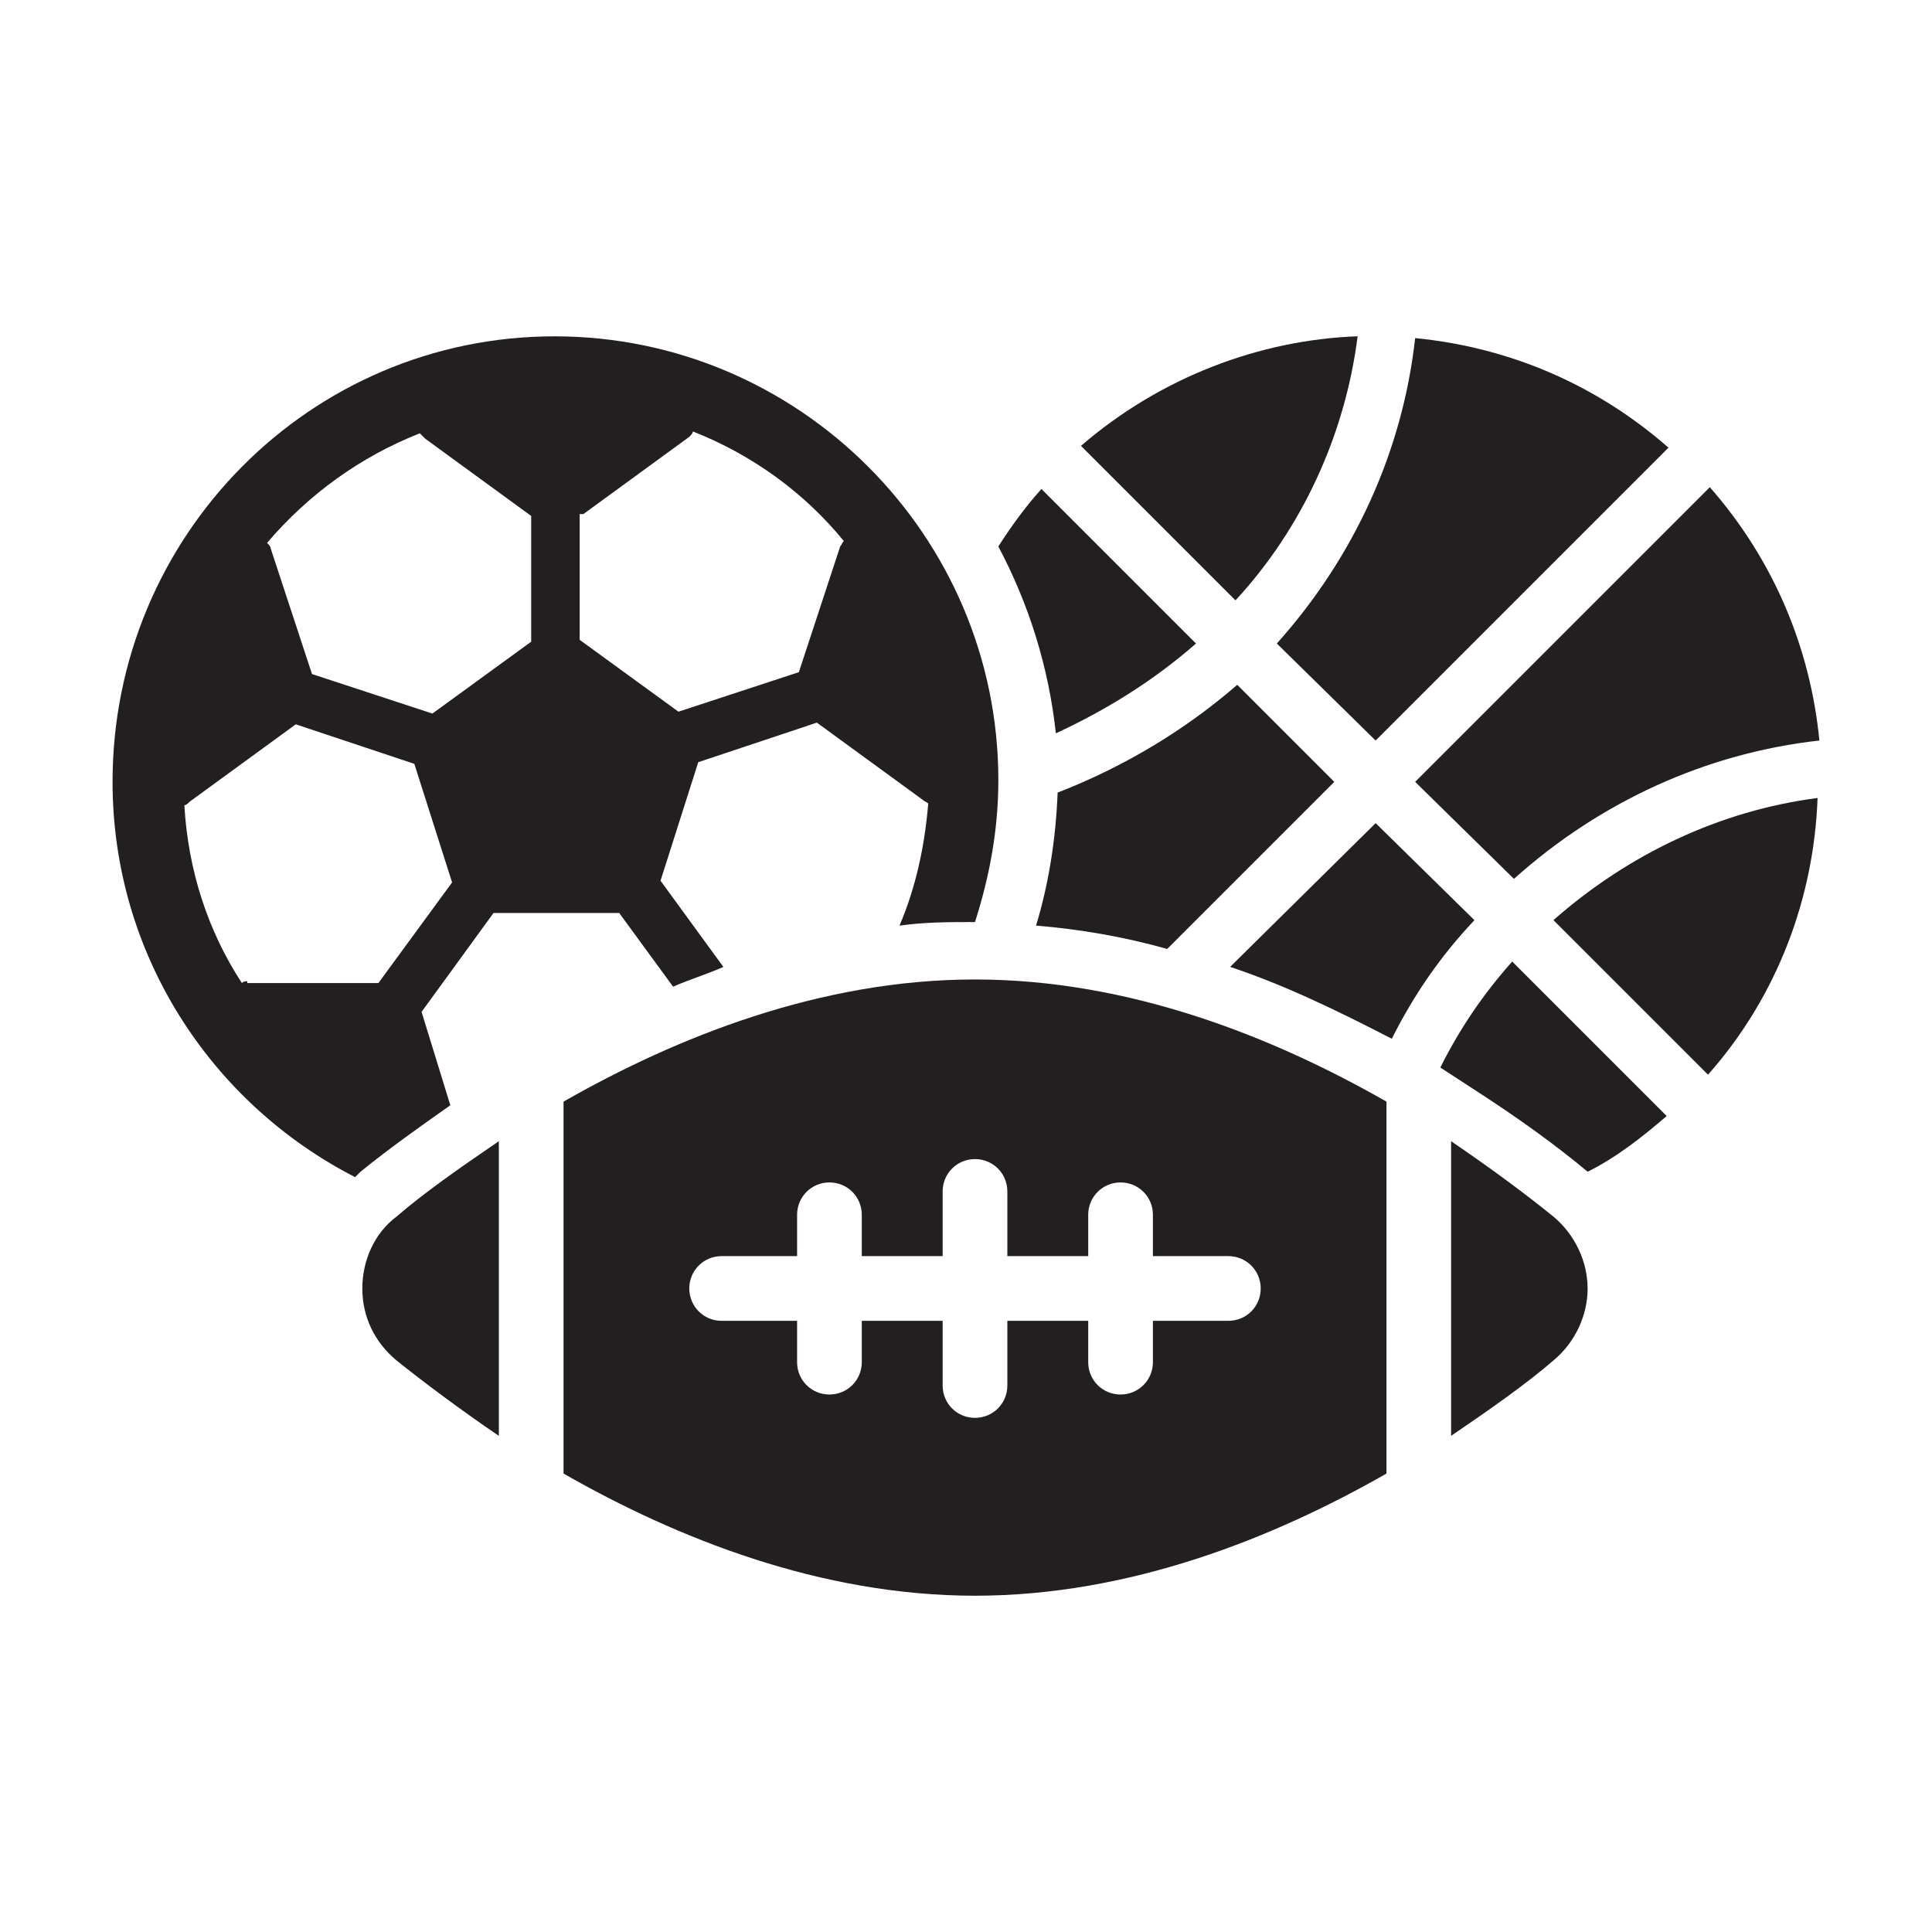
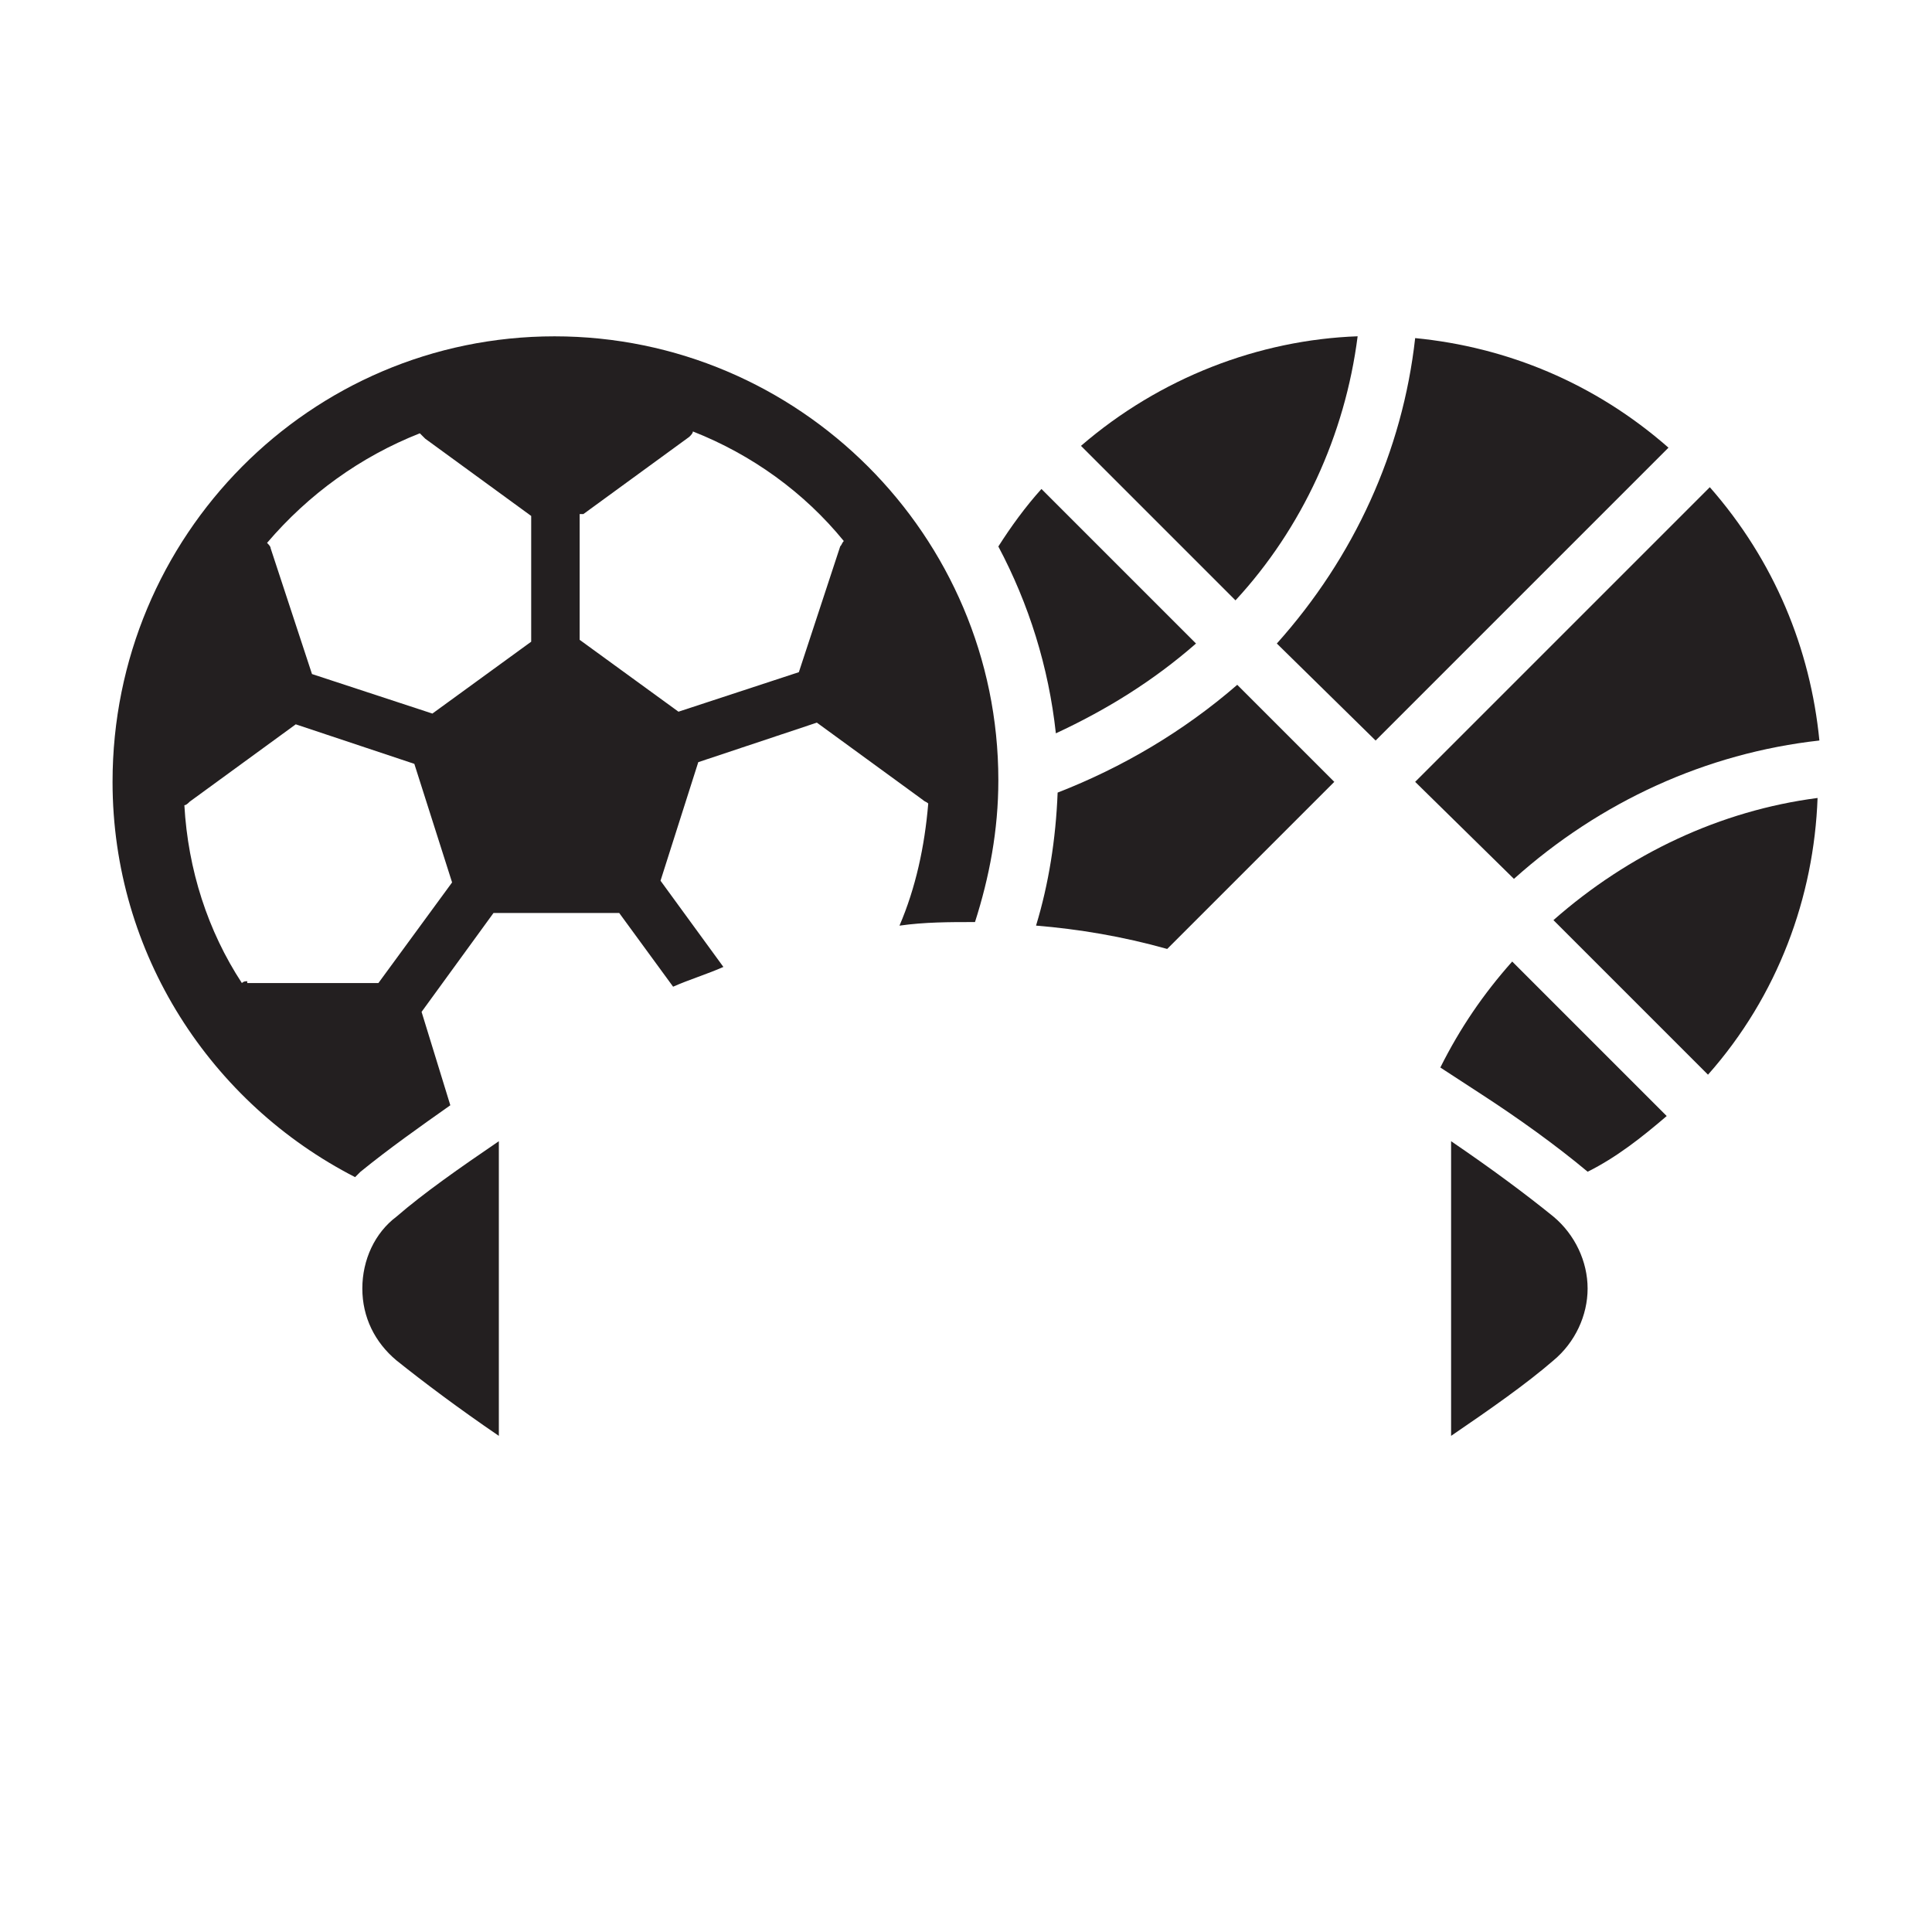
<svg xmlns="http://www.w3.org/2000/svg" id="Layer_1" data-name="Layer 1" viewBox="0 0 350 350">
  <defs>
    <style>
      .cls-1 {
        fill: #231f20;
        stroke-width: 0px;
      }
    </style>
  </defs>
  <path class="cls-1" d="m260.93,193.39l7.49,4.88c6.51,4.23,13.35,9.11,19.2,14h0c5.21-2.6,9.76-6.18,14.32-10.09l-27.99-27.99c-5.21,5.86-9.44,12.04-13.02,19.2Z" />
-   <path class="cls-1" d="m249.21,149.12l-26.36,26.04c9.76,3.25,19.2,7.81,29.29,13.02,3.91-7.81,8.79-14.97,14.97-21.48l-17.9-17.58Z" />
  <path class="cls-1" d="m191.6,143.59c-.33,8.46-1.63,16.6-3.91,24.09,7.81.65,15.62,1.95,23.76,4.23l30.27-30.27-17.58-17.58c-9.76,8.46-20.83,14.97-32.55,19.53Z" />
  <path class="cls-1" d="m281.43,166.7l27.99,27.99c12.69-14.32,19.2-32.22,19.85-50.13-17.58,2.28-34.18,10.09-47.85,22.13Z" />
  <path class="cls-1" d="m245.96,60.92c-17.9.65-35.8,7.49-50.13,19.85l27.99,27.99c12.04-13.02,19.85-29.94,22.13-47.85Z" />
  <path class="cls-1" d="m274.27,159.21c15.62-14,34.83-22.78,55.33-25.06-1.63-16.6-8.14-32.55-19.85-45.89l-53.38,53.38,17.9,17.58Z" />
  <path class="cls-1" d="m216.66,116.57l-27.99-27.99c-2.93,3.25-5.53,6.84-7.81,10.42,5.53,10.42,9.11,21.81,10.42,33.85,9.11-4.23,17.58-9.44,25.39-16.27Z" />
  <path class="cls-1" d="m249.21,134.15l53.05-53.05c-13.35-11.72-29.29-18.23-45.89-19.85-2.28,20.51-11.07,39.71-25.06,55.33l17.9,17.58Z" />
  <path class="cls-1" d="m76.38,183.3l13.02-17.9h22.78l9.76,13.35c2.93-1.3,6.18-2.28,9.11-3.58l-11.39-15.62,6.84-21.48,21.48-7.16,19.2,14c.33.33.65.33.98.65-.65,7.81-2.28,15.3-5.21,22.13,4.56-.65,9.11-.65,13.35-.65h.33c2.6-8.14,4.23-16.6,4.23-25.71,0-44.27-36.13-80.4-80.4-80.4S20.39,97.05,20.39,141.64c0,31.25,17.9,58.26,43.94,71.61l.98-.98c5.21-4.23,10.74-8.14,16.27-12.04l-5.21-16.93Zm29.29-90.16l19.2-14c.33-.33.65-.65.65-.98,10.74,4.23,20.18,11.07,27.34,19.85-.33.33-.33.65-.65.98l-7.49,22.78-21.81,7.16-17.9-13.02v-22.78h.65Zm-29.62-14.65l.98.98,19.2,14v22.78l-17.9,13.02-21.81-7.16-7.49-22.78c0-.33-.33-.65-.65-.98,7.49-8.79,16.93-15.62,27.67-19.85Zm-31.25,99.27c-.33,0-.65,0-.98.33-6.18-9.44-9.76-20.51-10.42-32.22.33,0,.65-.33.98-.65l19.2-14,21.48,7.16,6.84,21.48-13.35,18.23h-23.76v-.33Z" />
  <path class="cls-1" d="m65.64,233.43c0,5.21,2.28,9.76,6.18,13.02,4.88,3.91,11.39,8.79,18.55,13.67v-53.38c-7.16,4.88-13.67,9.44-18.55,13.67-3.91,2.93-6.18,7.81-6.18,13.02Z" />
-   <path class="cls-1" d="m102.09,199.57v67.38c20.51,11.72,46.54,22.13,74.54,22.13s54.03-10.42,74.54-22.13v-67.38c-20.51-11.72-46.54-22.13-74.54-22.13s-54.03,10.42-74.54,22.13Zm80.4,16.27v11.72h14.65v-7.49c0-3.25,2.6-5.86,5.86-5.86s5.86,2.6,5.86,5.86v7.49h13.67c3.25,0,5.86,2.6,5.86,5.86s-2.6,5.86-5.86,5.86h-13.67v7.49c0,3.25-2.6,5.86-5.86,5.86s-5.86-2.6-5.86-5.86v-7.49h-14.65v11.72c0,3.25-2.6,5.86-5.86,5.86s-5.86-2.6-5.86-5.86v-11.72h-14.65v7.49c0,3.25-2.6,5.86-5.86,5.86s-5.86-2.6-5.86-5.86v-7.49h-13.67c-3.25,0-5.86-2.6-5.86-5.86s2.6-5.86,5.86-5.86h13.67v-7.49c0-3.25,2.6-5.86,5.86-5.86s5.86,2.6,5.86,5.86v7.49h14.65v-11.72c0-3.25,2.6-5.86,5.86-5.86s5.86,2.6,5.86,5.86Z" />
  <path class="cls-1" d="m262.88,206.74v53.38c7.16-4.88,13.67-9.44,18.55-13.67,3.91-3.25,6.18-8.14,6.18-13.02s-2.28-9.76-6.18-13.02c-5.21-4.23-11.39-8.79-18.55-13.67Z" />
</svg>